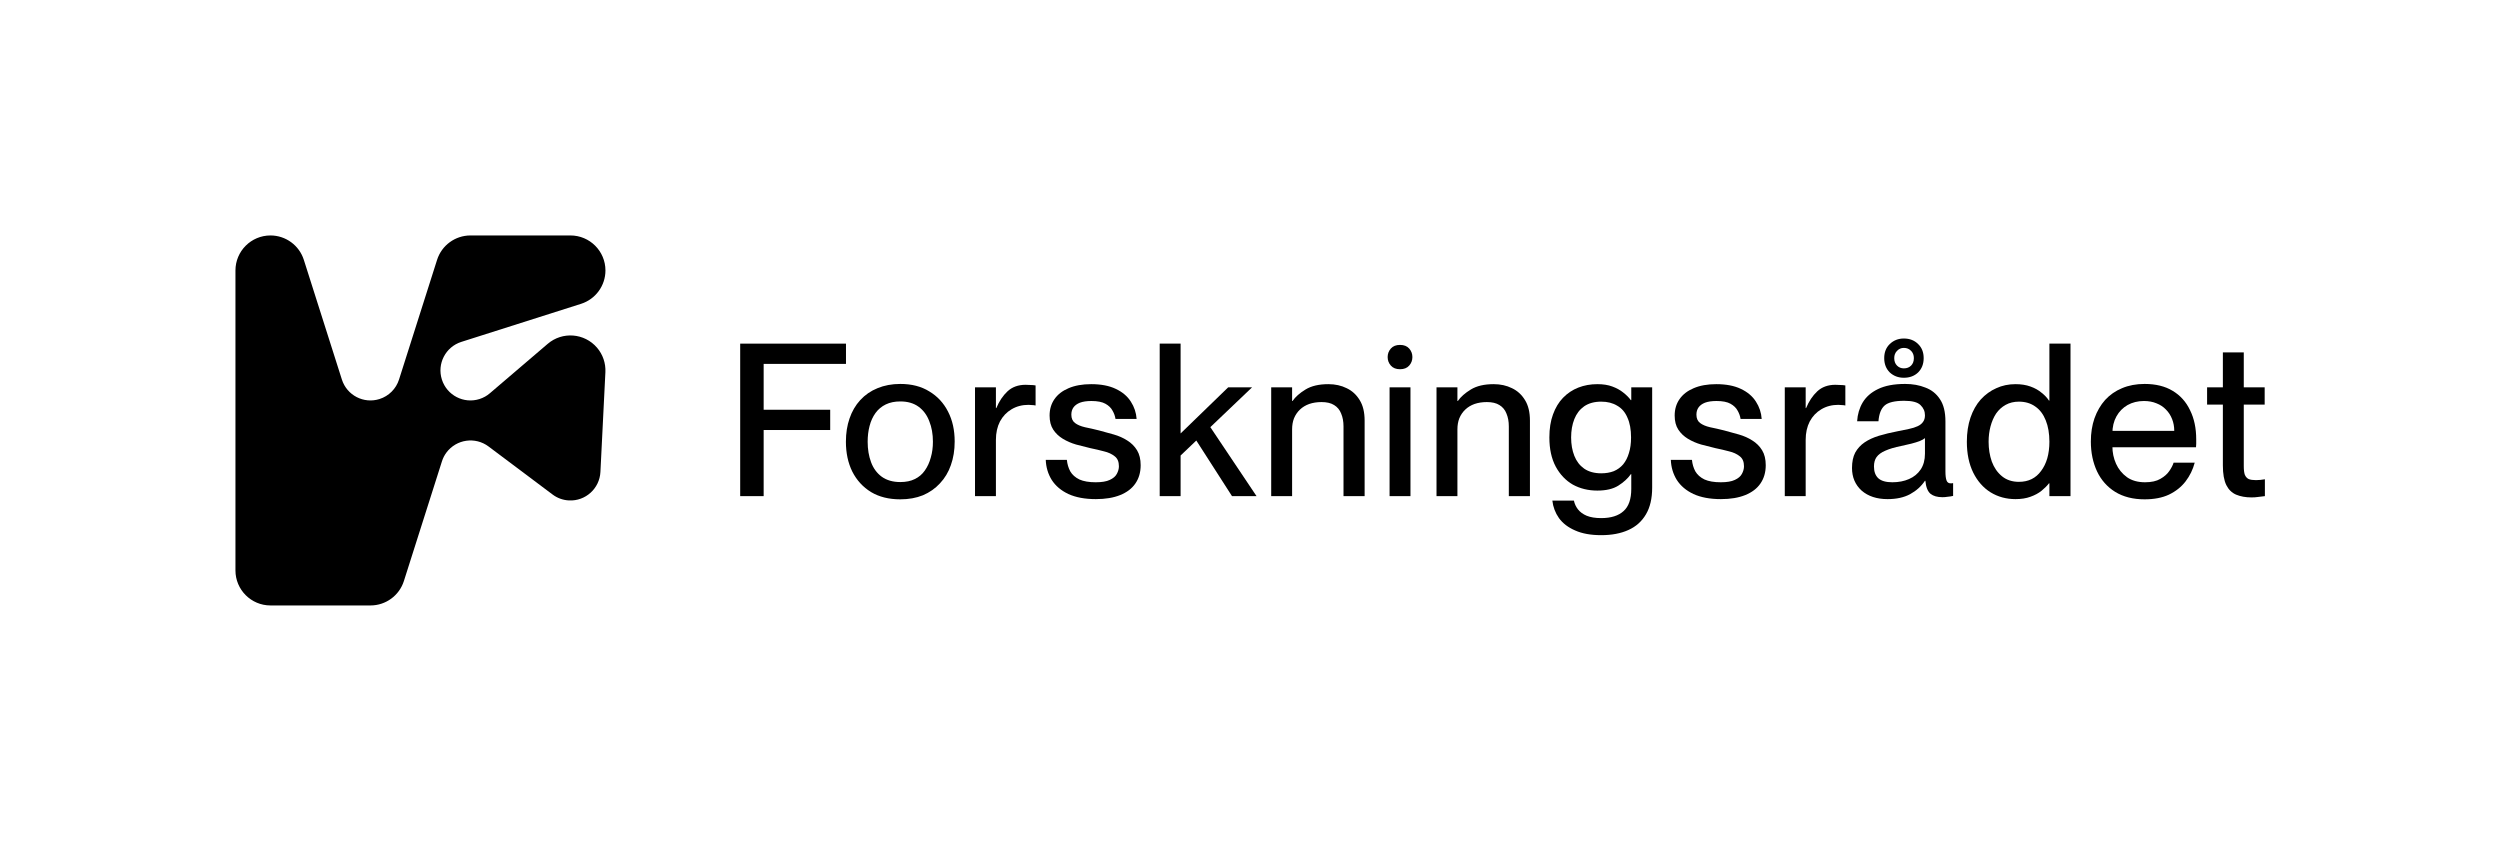
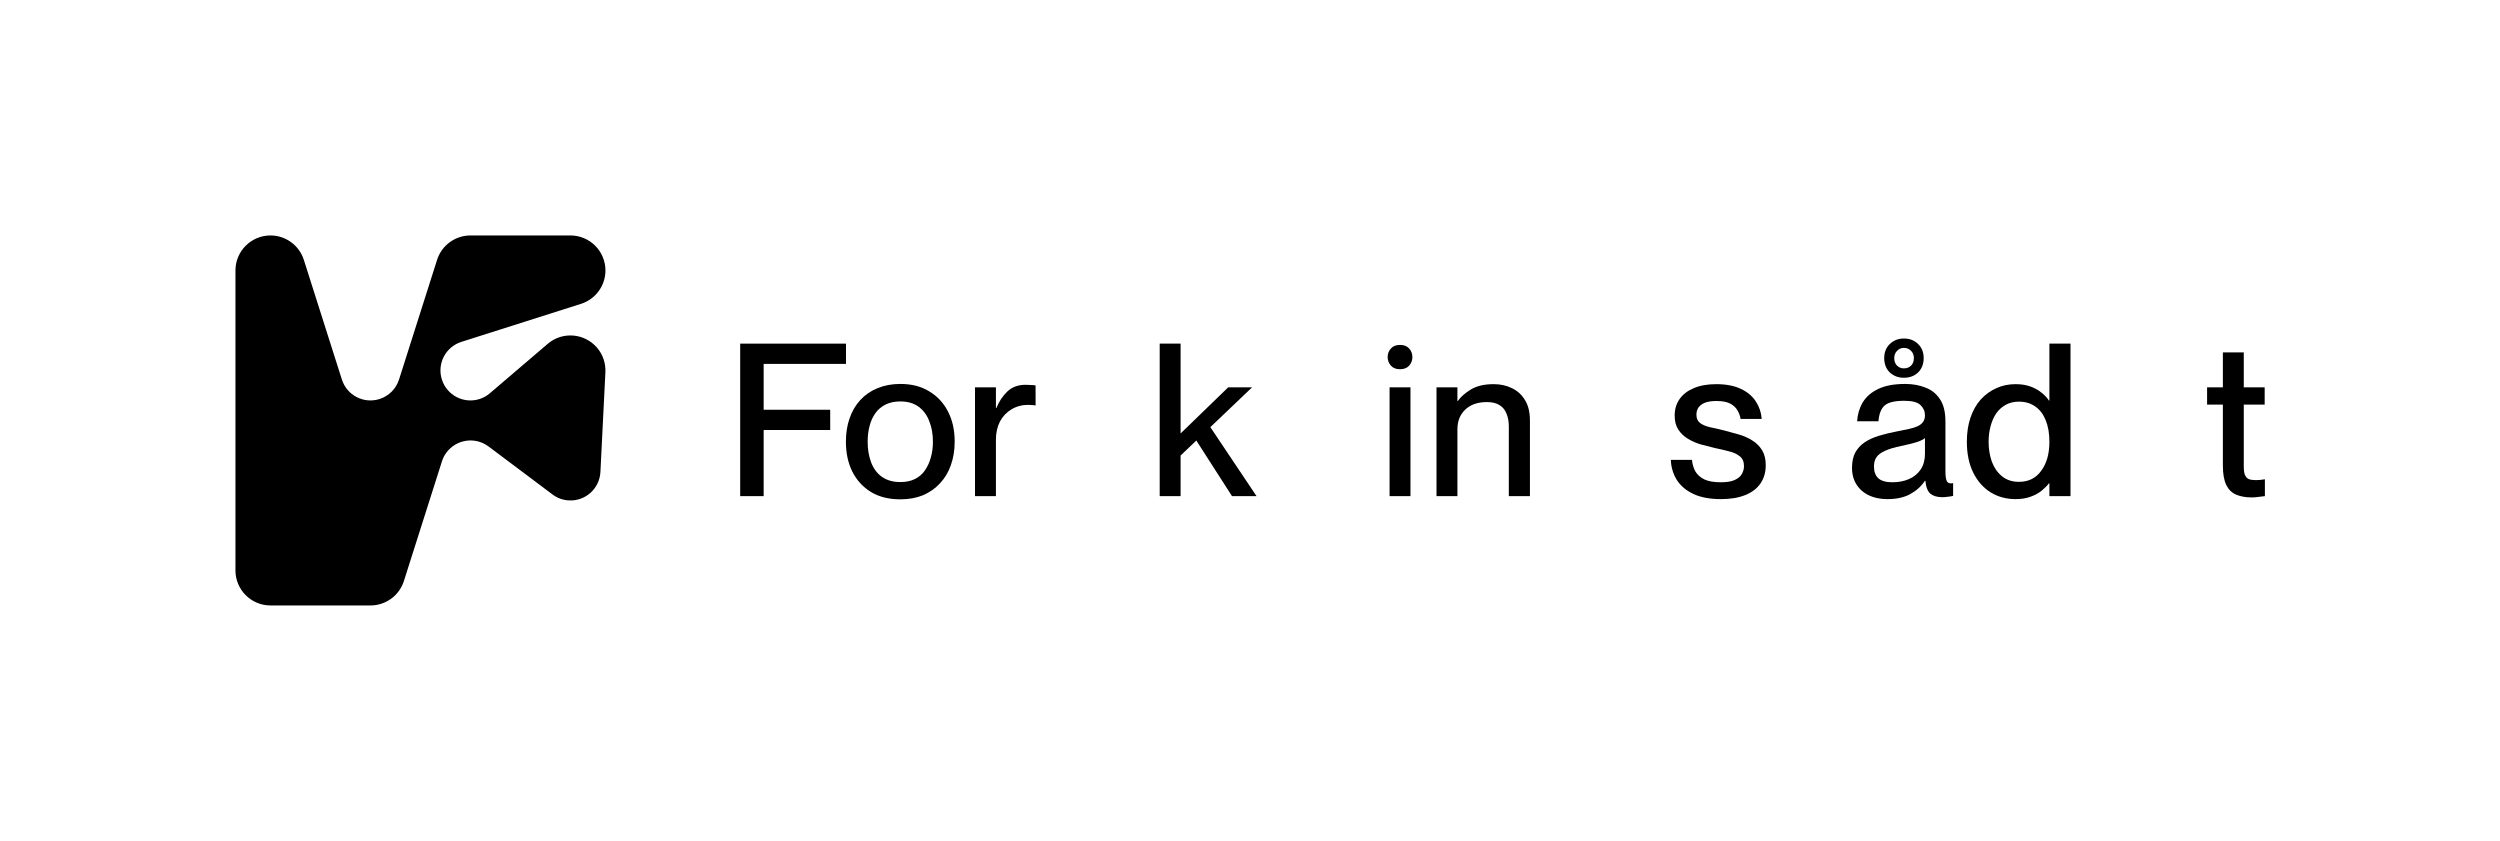
<svg xmlns="http://www.w3.org/2000/svg" width="2973" height="1000" viewBox="0 0 2973 1000" fill="none">
  <path d="M280 678.37V321.63C280 298.666 298.666 280 321.63 280C339.759 280 355.807 291.75 361.312 309.007L406.568 451.354C412.544 470.154 432.62 480.494 451.354 474.519C462.365 471.027 471.027 462.365 474.519 451.354L519.774 309.007C525.28 291.75 541.328 280 559.457 280H678.37C701.334 280 720 298.666 720 321.63C720 339.759 708.25 355.807 690.993 361.312L548.646 406.568C529.846 412.544 519.506 432.62 525.481 451.354C531.457 470.154 551.534 480.494 570.267 474.519C574.833 473.041 578.996 470.758 582.622 467.603L651.311 408.918C668.769 393.945 695.022 396.026 709.995 413.484C716.911 421.541 720.47 432.016 719.933 442.625L714.024 561.27C713.017 580.943 696.298 596.118 676.624 595.111C669.507 594.775 662.658 592.291 657.018 587.993L580.943 530.92C565.164 519.103 542.805 522.326 530.987 538.038C528.57 541.26 526.757 544.819 525.549 548.646L480.293 690.993C474.787 708.25 458.74 720 440.61 720H321.63C298.666 720 280 701.334 280 678.37Z" fill="black" />
  <path d="M908.135 487.275H987.272V511.371H908.135V590H880.234V408.646H1006.04V432.742H908.135V487.275Z" fill="black" />
  <path d="M1070.62 593.805C1057.1 593.805 1045.51 590.93 1035.88 585.181C1026.24 579.263 1018.8 571.146 1013.56 560.832C1008.48 550.517 1005.95 538.68 1005.95 525.322C1005.95 515.176 1007.38 505.96 1010.26 497.675C1013.13 489.22 1017.36 481.949 1022.94 475.861C1028.69 469.605 1035.54 464.87 1043.49 461.657C1051.6 458.275 1060.65 456.584 1070.62 456.584C1084.15 456.584 1095.65 459.544 1105.12 465.462C1114.76 471.211 1122.2 479.243 1127.44 489.558C1132.68 499.704 1135.3 511.54 1135.3 525.068C1135.3 535.383 1133.78 544.768 1130.74 553.222C1127.86 561.508 1123.55 568.694 1117.8 574.782C1112.22 580.869 1105.46 585.604 1097.51 588.986C1089.56 592.199 1080.6 593.805 1070.62 593.805ZM1070.62 573.26C1077.39 573.26 1083.14 572.076 1087.87 569.709C1092.78 567.342 1096.75 563.96 1099.79 559.563C1103.01 554.998 1105.37 549.84 1106.9 544.091C1108.59 538.342 1109.43 532.085 1109.43 525.322C1109.43 516.19 1107.99 508.074 1105.12 500.972C1102.41 493.701 1098.19 487.952 1092.44 483.724C1086.69 479.497 1079.42 477.383 1070.62 477.383C1064.03 477.383 1058.28 478.567 1053.38 480.934C1048.47 483.301 1044.42 486.683 1041.2 491.08C1037.99 495.476 1035.62 500.634 1034.1 506.552C1032.58 512.301 1031.82 518.558 1031.82 525.322C1031.82 534.284 1033.17 542.4 1035.88 549.671C1038.58 556.942 1042.81 562.692 1048.56 566.919C1054.48 571.146 1061.83 573.26 1070.62 573.26Z" fill="black" />
  <path d="M1159.48 460.643H1184.34V590H1159.48V460.643ZM1231.52 482.202C1229.83 481.864 1228.31 481.695 1226.95 481.695C1225.77 481.526 1224.5 481.441 1223.15 481.441C1215.54 481.441 1208.78 483.217 1202.86 486.768C1197.11 490.15 1192.54 494.969 1189.16 501.226C1185.95 507.482 1184.34 514.753 1184.34 523.039H1172.17L1166.59 485.246H1184.85C1188.23 477.13 1192.63 470.535 1198.04 465.462C1203.62 460.22 1210.81 457.599 1219.6 457.599C1221.97 457.599 1224.08 457.684 1225.94 457.853C1227.8 457.853 1229.66 458.022 1231.52 458.36V482.202Z" fill="black" />
-   <path d="M1307.02 511.879C1312.94 513.4 1318.77 515.007 1324.52 516.698C1330.44 518.389 1335.76 520.756 1340.5 523.8C1345.4 526.843 1349.29 530.733 1352.17 535.467C1355.04 540.202 1356.48 546.12 1356.48 553.222C1356.48 561.677 1354.36 568.948 1350.14 575.036C1346.08 580.954 1340.08 585.519 1332.13 588.732C1324.18 591.945 1314.54 593.551 1303.21 593.551C1290.19 593.551 1279.29 591.522 1270.49 587.464C1261.87 583.406 1255.27 577.826 1250.71 570.724C1246.31 563.622 1243.95 555.674 1243.61 546.881H1268.72C1269.22 551.954 1270.58 556.52 1272.78 560.578C1275.14 564.636 1278.78 567.849 1283.68 570.216C1288.59 572.415 1295.01 573.514 1302.96 573.514C1310.23 573.514 1315.81 572.584 1319.7 570.724C1323.76 568.864 1326.55 566.496 1328.07 563.622C1329.76 560.578 1330.61 557.534 1330.61 554.49C1330.61 549.079 1328.92 545.106 1325.53 542.569C1322.15 539.864 1317.92 537.919 1312.85 536.736C1307.78 535.383 1302.37 534.115 1296.62 532.931C1291.04 531.578 1285.37 530.141 1279.62 528.619C1273.88 526.928 1268.63 524.645 1263.9 521.771C1259.16 518.896 1255.36 515.26 1252.48 510.864C1249.61 506.467 1248.17 500.887 1248.17 494.124C1248.17 486.683 1250.12 480.173 1254.01 474.593C1257.9 469.013 1263.48 464.701 1270.75 461.657C1278.19 458.444 1287.15 456.838 1297.63 456.838C1309.3 456.838 1319.02 458.698 1326.8 462.418C1334.75 466.138 1340.75 471.211 1344.81 477.637C1348.87 483.893 1351.15 490.742 1351.66 498.182H1326.55C1326.04 494.8 1324.86 491.503 1323 488.29C1321.31 485.077 1318.52 482.371 1314.63 480.173C1310.74 477.975 1305.16 476.876 1297.89 476.876C1292.31 476.876 1287.74 477.552 1284.19 478.905C1280.81 480.258 1278.27 482.118 1276.58 484.485C1274.89 486.852 1274.04 489.727 1274.04 493.109C1274.04 497.505 1275.48 500.803 1278.36 503.001C1281.23 505.199 1285.2 506.89 1290.28 508.074C1295.35 509.088 1300.93 510.357 1307.02 511.879Z" fill="black" />
  <path d="M1379.11 590V408.646H1403.97V525.322L1394.33 524.814L1460.53 460.643H1488.94L1395.6 549.671L1403.97 530.141V590H1379.11ZM1465.1 590L1419.19 518.473L1436.18 503.255L1494.27 590H1465.1Z" fill="black" />
-   <path d="M1511.71 590V460.643H1536.57V590H1511.71ZM1597.7 507.059C1597.7 501.31 1596.77 496.237 1594.91 491.841C1593.22 487.444 1590.43 484.062 1586.54 481.695C1582.82 479.328 1577.83 478.144 1571.57 478.144C1566.16 478.144 1561.26 478.905 1556.86 480.427C1552.63 481.949 1549 484.147 1545.95 487.022C1542.91 489.896 1540.54 493.363 1538.85 497.421C1537.33 501.31 1536.57 505.707 1536.57 510.61H1527.95V476.876H1537.08C1540.46 471.972 1545.62 467.407 1552.55 463.179C1559.48 458.952 1568.53 456.838 1579.69 456.838C1587.81 456.838 1595.08 458.444 1601.5 461.657C1607.93 464.701 1613.09 469.436 1616.97 475.861C1620.86 482.118 1622.81 490.234 1622.81 500.211V590H1597.7V507.059Z" fill="black" />
  <path d="M1652.48 590V460.643H1677.33V590H1652.48ZM1650.19 424.625C1650.19 420.736 1651.46 417.354 1654 414.48C1656.54 411.605 1660.17 410.168 1664.91 410.168C1669.64 410.168 1673.28 411.605 1675.81 414.48C1678.35 417.354 1679.62 420.736 1679.62 424.625C1679.62 428.515 1678.35 431.897 1675.81 434.771C1673.28 437.646 1669.64 439.083 1664.91 439.083C1660.17 439.083 1656.54 437.646 1654 434.771C1651.46 431.897 1650.19 428.515 1650.19 424.625Z" fill="black" />
  <path d="M1708.3 590V460.643H1733.16V590H1708.3ZM1794.29 507.059C1794.29 501.31 1793.36 496.237 1791.5 491.841C1789.81 487.444 1787.02 484.062 1783.13 481.695C1779.41 479.328 1774.42 478.144 1768.16 478.144C1762.75 478.144 1757.85 478.905 1753.45 480.427C1749.23 481.949 1745.59 484.147 1742.55 487.022C1739.5 489.896 1737.13 493.363 1735.44 497.421C1733.92 501.31 1733.16 505.707 1733.16 510.61H1724.54V476.876H1733.67C1737.05 471.972 1742.21 467.407 1749.14 463.179C1756.07 458.952 1765.12 456.838 1776.28 456.838C1784.4 456.838 1791.67 458.444 1798.09 461.657C1804.52 464.701 1809.68 469.436 1813.57 475.861C1817.45 482.118 1819.4 490.234 1819.4 500.211V590H1794.29V507.059Z" fill="black" />
-   <path d="M1939.91 581.377V460.643H1964.76V579.855C1964.76 592.706 1962.31 603.274 1957.41 611.56C1952.5 620.015 1945.49 626.271 1936.36 630.33C1927.39 634.388 1916.66 636.417 1904.14 636.417C1891.8 636.417 1881.49 634.557 1873.2 630.837C1864.91 627.286 1858.49 622.382 1853.92 616.126C1849.53 609.869 1846.91 602.936 1846.06 595.327H1871.68C1872.52 599.216 1874.13 602.683 1876.5 605.726C1879.03 608.939 1882.5 611.476 1886.9 613.336C1891.46 615.196 1897.21 616.126 1904.14 616.126C1915.81 616.126 1924.69 613.336 1930.78 607.755C1936.86 602.344 1939.91 593.551 1939.91 581.377ZM1939.4 563.875C1935.85 568.948 1930.86 573.514 1924.44 577.572C1918.18 581.461 1909.89 583.406 1899.58 583.406C1888.76 583.406 1879.03 581.038 1870.41 576.304C1861.95 571.4 1855.19 564.298 1850.12 554.998C1845.05 545.528 1842.51 533.945 1842.51 520.249C1842.51 509.765 1843.95 500.634 1846.82 492.855C1849.7 484.908 1853.67 478.313 1858.74 473.071C1863.98 467.66 1870.07 463.602 1877 460.896C1883.94 458.191 1891.46 456.838 1899.58 456.838C1906.51 456.838 1912.43 457.768 1917.33 459.628C1922.41 461.488 1926.72 463.856 1930.27 466.73C1933.99 469.605 1937.03 472.648 1939.4 475.861H1941.43V563.875H1939.4ZM1904.14 477.637C1896.03 477.637 1889.26 479.497 1883.85 483.217C1878.61 486.937 1874.72 492.01 1872.18 498.435C1869.65 504.861 1868.38 512.132 1868.38 520.249C1868.38 528.365 1869.65 535.636 1872.18 542.062C1874.72 548.488 1878.61 553.56 1883.85 557.281C1889.26 561.001 1896.03 562.861 1904.14 562.861C1909.72 562.861 1914.71 562.015 1919.11 560.324C1923.51 558.464 1927.23 555.759 1930.27 552.208C1933.31 548.488 1935.6 544.007 1937.12 538.765C1938.81 533.523 1939.65 527.351 1939.65 520.249C1939.65 510.779 1938.22 502.916 1935.34 496.66C1932.64 490.234 1928.58 485.5 1923.17 482.456C1917.93 479.243 1911.58 477.637 1904.14 477.637Z" fill="black" />
  <path d="M2050.36 511.879C2056.28 513.4 2062.11 515.007 2067.86 516.698C2073.78 518.389 2079.11 520.756 2083.84 523.8C2088.75 526.843 2092.64 530.733 2095.51 535.467C2098.39 540.202 2099.82 546.12 2099.82 553.222C2099.82 561.677 2097.71 568.948 2093.48 575.036C2089.42 580.954 2083.42 585.519 2075.47 588.732C2067.53 591.945 2057.89 593.551 2046.56 593.551C2033.54 593.551 2022.63 591.522 2013.84 587.464C2005.21 583.406 1998.62 577.826 1994.05 570.724C1989.66 563.622 1987.29 555.674 1986.95 546.881H2012.06C2012.57 551.954 2013.92 556.52 2016.12 560.578C2018.49 564.636 2022.12 567.849 2027.03 570.216C2031.93 572.415 2038.36 573.514 2046.3 573.514C2053.58 573.514 2059.16 572.584 2063.04 570.724C2067.1 568.864 2069.89 566.496 2071.42 563.622C2073.11 560.578 2073.95 557.534 2073.95 554.49C2073.95 549.079 2072.26 545.106 2068.88 542.569C2065.5 539.864 2061.27 537.919 2056.2 536.736C2051.12 535.383 2045.71 534.115 2039.96 532.931C2034.38 531.578 2028.72 530.141 2022.97 528.619C2017.22 526.928 2011.98 524.645 2007.24 521.771C2002.51 518.896 1998.7 515.26 1995.83 510.864C1992.95 506.467 1991.52 500.887 1991.52 494.124C1991.52 486.683 1993.46 480.173 1997.35 474.593C2001.24 469.013 2006.82 464.701 2014.09 461.657C2021.53 458.444 2030.49 456.838 2040.98 456.838C2052.65 456.838 2062.37 458.698 2070.15 462.418C2078.09 466.138 2084.1 471.211 2088.16 477.637C2092.21 483.893 2094.5 490.742 2095 498.182H2069.89C2069.39 494.8 2068.2 491.503 2066.34 488.29C2064.65 485.077 2061.86 482.371 2057.97 480.173C2054.08 477.975 2048.5 476.876 2041.23 476.876C2035.65 476.876 2031.09 477.552 2027.53 478.905C2024.15 480.258 2021.62 482.118 2019.93 484.485C2018.23 486.852 2017.39 489.727 2017.39 493.109C2017.39 497.505 2018.83 500.803 2021.7 503.001C2024.58 505.199 2028.55 506.89 2033.62 508.074C2038.7 509.088 2044.28 510.357 2050.36 511.879Z" fill="black" />
-   <path d="M2122.46 460.643H2147.31V590H2122.46V460.643ZM2194.49 482.202C2192.8 481.864 2191.28 481.695 2189.93 481.695C2188.74 481.526 2187.47 481.441 2186.12 481.441C2178.51 481.441 2171.75 483.217 2165.83 486.768C2160.08 490.15 2155.51 494.969 2152.13 501.226C2148.92 507.482 2147.31 514.753 2147.31 523.039H2135.14L2129.56 485.246H2147.82C2151.2 477.13 2155.6 470.535 2161.01 465.462C2166.59 460.22 2173.78 457.599 2182.57 457.599C2184.94 457.599 2187.05 457.684 2188.91 457.853C2190.77 457.853 2192.63 458.022 2194.49 458.36V482.202Z" fill="black" />
  <path d="M2244.77 593.551C2231.92 593.551 2221.6 590.17 2213.82 583.406C2206.21 576.473 2202.41 567.511 2202.41 556.52C2202.41 549.249 2203.68 543.161 2206.21 538.257C2208.92 533.354 2212.64 529.295 2217.37 526.083C2222.11 522.87 2227.77 520.249 2234.37 518.22C2241.13 516.19 2248.49 514.415 2256.44 512.893C2261.51 511.879 2266.07 510.949 2270.13 510.103C2274.19 509.258 2277.66 508.158 2280.53 506.806C2283.41 505.453 2285.52 503.762 2286.87 501.733C2288.39 499.704 2289.16 497.083 2289.16 493.87C2289.16 489.135 2287.38 485.077 2283.83 481.695C2280.45 478.313 2274.02 476.622 2264.55 476.622C2253.22 476.622 2245.44 478.482 2241.22 482.202C2236.99 485.922 2234.54 492.179 2233.86 500.972H2208.5C2209 492.686 2211.2 485.246 2215.09 478.651C2219.15 471.888 2225.24 466.561 2233.35 462.672C2241.64 458.614 2252.38 456.584 2265.57 456.584C2274.53 456.584 2282.56 458.022 2289.66 460.896C2296.93 463.602 2302.68 468.167 2306.91 474.593C2311.31 481.019 2313.51 489.896 2313.51 501.226V560.578C2313.51 565.313 2313.93 568.864 2314.77 571.231C2315.62 573.598 2317.23 574.782 2319.59 574.782C2319.93 574.782 2320.35 574.782 2320.86 574.782C2321.37 574.782 2321.96 574.697 2322.64 574.528V589.747C2320.44 590.254 2318.24 590.592 2316.04 590.761C2314.01 591.1 2311.98 591.269 2309.95 591.269C2303.87 591.269 2299.13 589.916 2295.75 587.21C2292.37 584.336 2290.34 579.178 2289.66 571.738H2289.16C2284.76 578.333 2278.84 583.659 2271.4 587.718C2264.13 591.607 2255.25 593.551 2244.77 593.551ZM2250.35 573.514C2257.79 573.514 2264.38 572.245 2270.13 569.709C2276.05 567.173 2280.7 563.368 2284.08 558.295C2287.46 553.222 2289.16 546.966 2289.16 539.526V521.01C2287.8 522.193 2285.69 523.377 2282.81 524.561C2280.11 525.575 2276.81 526.59 2272.92 527.604C2269.2 528.45 2265.14 529.38 2260.75 530.394C2253.14 531.916 2246.88 533.776 2241.98 535.975C2237.24 538.004 2233.78 540.54 2231.58 543.584C2229.55 546.458 2228.53 550.179 2228.53 554.744C2228.53 560.832 2230.23 565.482 2233.61 568.694C2237.16 571.907 2242.74 573.514 2250.35 573.514ZM2264.04 449.229C2257.45 449.229 2251.87 447.115 2247.3 442.888C2242.91 438.491 2240.71 432.827 2240.71 425.894C2240.71 418.961 2242.91 413.381 2247.3 409.153C2251.87 404.757 2257.45 402.559 2264.04 402.559C2270.98 402.559 2276.64 404.757 2281.04 409.153C2285.44 413.381 2287.63 418.961 2287.63 425.894C2287.63 432.827 2285.44 438.491 2281.04 442.888C2276.64 447.115 2270.98 449.229 2264.04 449.229ZM2264.04 438.069C2267.6 438.069 2270.47 436.969 2272.67 434.771C2274.87 432.573 2275.97 429.614 2275.97 425.894C2275.97 422.343 2274.87 419.468 2272.67 417.27C2270.47 414.903 2267.6 413.719 2264.04 413.719C2260.83 413.719 2258.13 414.903 2255.93 417.27C2253.73 419.468 2252.63 422.343 2252.63 425.894C2252.63 429.614 2253.73 432.573 2255.93 434.771C2258.13 436.969 2260.83 438.069 2264.04 438.069Z" fill="black" />
  <path d="M2437.14 408.646H2462.25V590H2437.14V408.646ZM2436.63 476.369H2443.48V574.782H2436.63C2434.43 577.657 2431.48 580.616 2427.76 583.659C2424.2 586.534 2419.81 588.901 2414.57 590.761C2409.49 592.621 2403.57 593.551 2396.81 593.551C2385.82 593.551 2375.93 590.846 2367.13 585.435C2358.51 580.024 2351.66 572.245 2346.59 562.1C2341.52 551.785 2338.98 539.526 2338.98 525.322C2338.98 514.669 2340.42 505.115 2343.29 496.66C2346.17 488.205 2350.23 481.019 2355.47 475.1C2360.88 469.182 2367.05 464.701 2373.98 461.657C2380.92 458.444 2388.53 456.838 2396.81 456.838C2403.57 456.838 2409.49 457.768 2414.57 459.628C2419.81 461.488 2424.2 463.94 2427.76 466.984C2431.48 469.858 2434.43 472.987 2436.63 476.369ZM2400.87 573.006C2406.62 573.006 2411.69 571.907 2416.09 569.709C2420.48 567.511 2424.2 564.298 2427.25 560.071C2430.46 555.843 2432.91 550.855 2434.6 545.106C2436.29 539.187 2437.14 532.593 2437.14 525.322C2437.14 515.514 2435.7 507.059 2432.83 499.957C2429.95 492.686 2425.81 487.191 2420.4 483.471C2414.99 479.581 2408.48 477.637 2400.87 477.637C2394.95 477.637 2389.71 478.905 2385.14 481.441C2380.58 483.978 2376.77 487.444 2373.73 491.841C2370.85 496.237 2368.66 501.31 2367.13 507.059C2365.61 512.809 2364.85 518.896 2364.85 525.322C2364.85 533.776 2366.12 541.639 2368.66 548.91C2371.36 556.181 2375.42 562.015 2380.83 566.412C2386.24 570.808 2392.92 573.006 2400.87 573.006Z" fill="black" />
-   <path d="M2550.36 593.805C2536.66 593.805 2525 590.846 2515.36 584.928C2505.89 579.009 2498.7 570.893 2493.8 560.578C2488.9 550.094 2486.44 538.257 2486.44 525.068C2486.44 514.922 2487.88 505.707 2490.76 497.421C2493.8 488.966 2498.03 481.695 2503.44 475.608C2509.02 469.52 2515.7 464.87 2523.48 461.657C2531.42 458.275 2540.38 456.584 2550.36 456.584C2563.55 456.584 2574.63 459.29 2583.59 464.701C2592.72 470.112 2599.65 477.806 2604.39 487.782C2609.29 497.59 2611.74 509.173 2611.74 522.532C2611.74 524.222 2611.74 525.998 2611.74 527.858C2611.74 529.549 2611.66 530.902 2611.49 531.916H2498.87V512.386H2585.62C2585.62 507.313 2584.77 502.663 2583.08 498.435C2581.39 494.039 2578.94 490.234 2575.73 487.022C2572.68 483.809 2568.96 481.357 2564.57 479.666C2560.17 477.806 2555.18 476.876 2549.6 476.876C2542.33 476.876 2535.82 478.482 2530.07 481.695C2524.49 484.908 2520.09 489.389 2516.88 495.138C2513.67 500.887 2512.06 507.651 2512.06 515.43C2512.06 518.135 2512.06 520.841 2512.06 523.546C2512.06 526.083 2512.06 528.45 2512.06 530.648C2512.06 538.088 2513.5 545.021 2516.37 551.447C2519.25 557.872 2523.56 563.199 2529.31 567.426C2535.06 571.485 2542.25 573.514 2550.87 573.514C2558.48 573.514 2564.57 572.161 2569.13 569.455C2573.87 566.75 2577.42 563.622 2579.78 560.071C2582.32 556.351 2584.01 553.053 2584.86 550.179H2609.97C2607.77 558.464 2604.13 565.904 2599.06 572.499C2593.99 579.094 2587.39 584.336 2579.28 588.225C2571.33 591.945 2561.69 593.805 2550.36 593.805Z" fill="black" />
  <path d="M2668.3 419.045V554.237C2668.3 558.802 2668.72 562.269 2669.57 564.636C2670.58 567.004 2672.1 568.694 2674.13 569.709C2676.33 570.555 2679.2 570.977 2682.76 570.977C2684.78 570.977 2686.48 570.893 2687.83 570.724C2689.35 570.555 2691.21 570.301 2693.41 569.963V590C2690.2 590.508 2687.41 590.846 2685.04 591.015C2682.84 591.353 2680.3 591.522 2677.43 591.522C2670.5 591.522 2664.41 590.423 2659.17 588.225C2654.09 586.027 2650.2 582.222 2647.5 576.811C2644.79 571.231 2643.44 563.453 2643.44 553.476V419.045H2668.3ZM2624.67 460.643H2693.15V481.188H2624.67V460.643Z" fill="black" />
</svg>